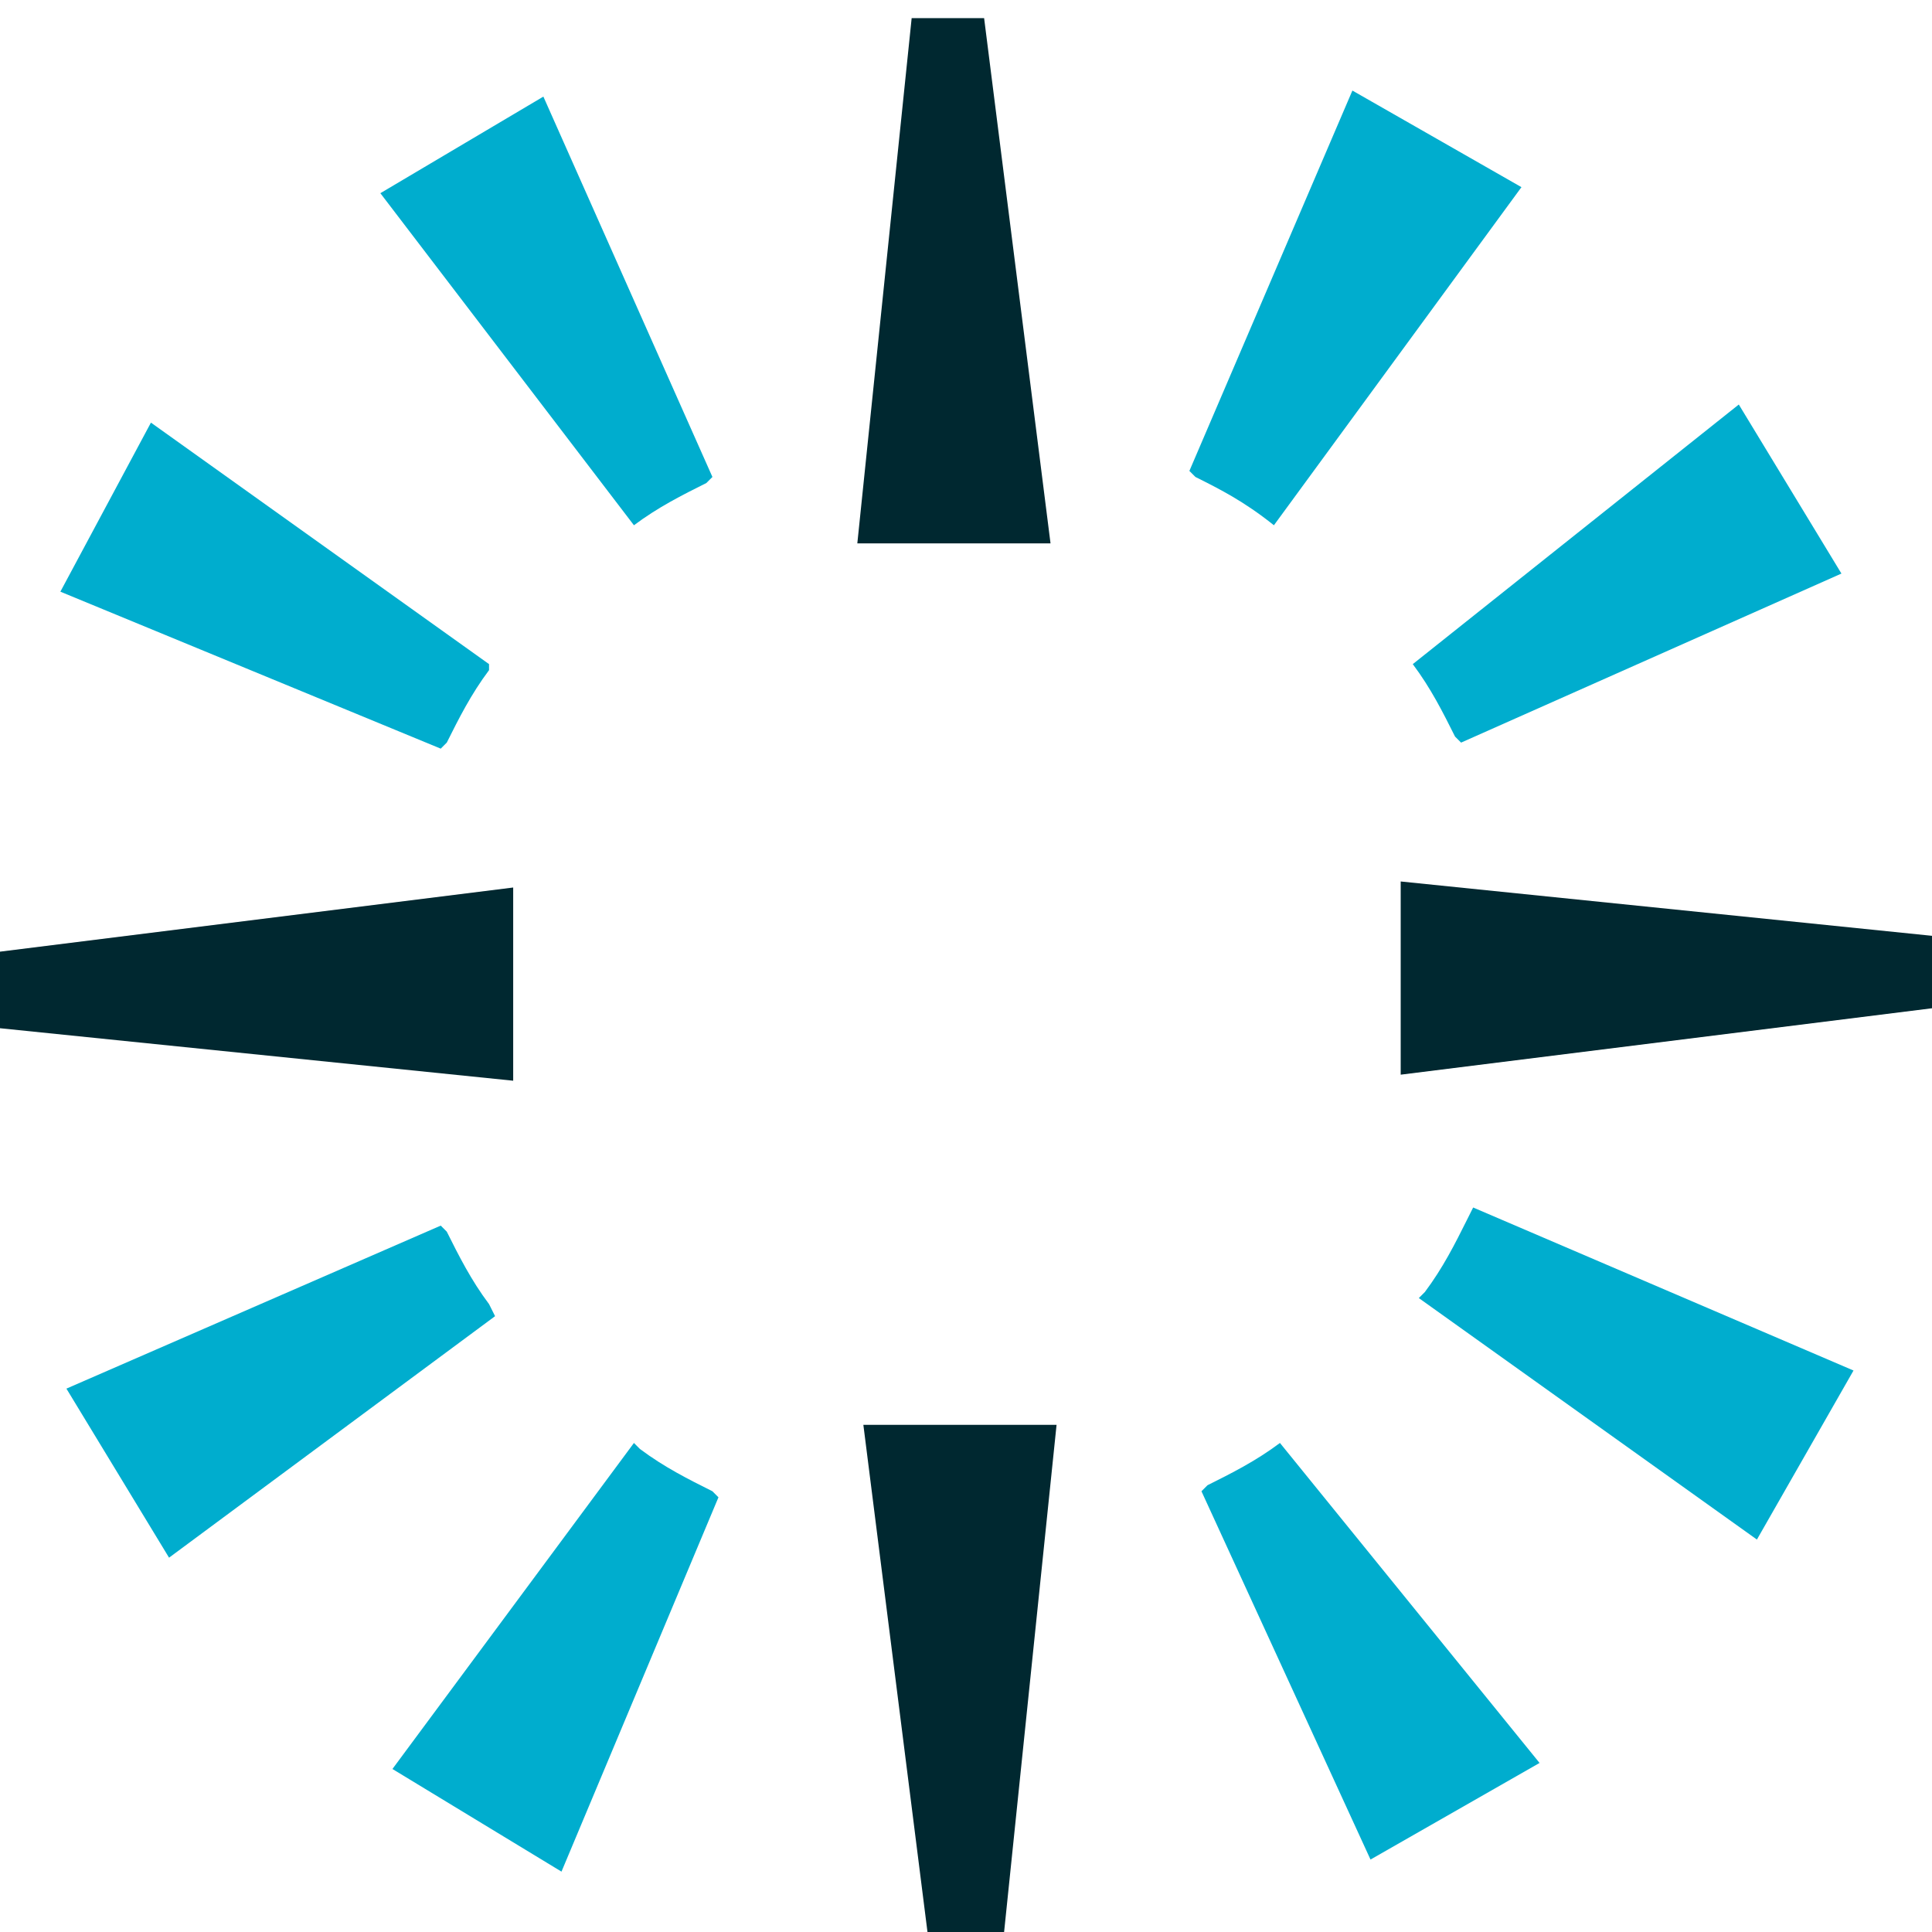
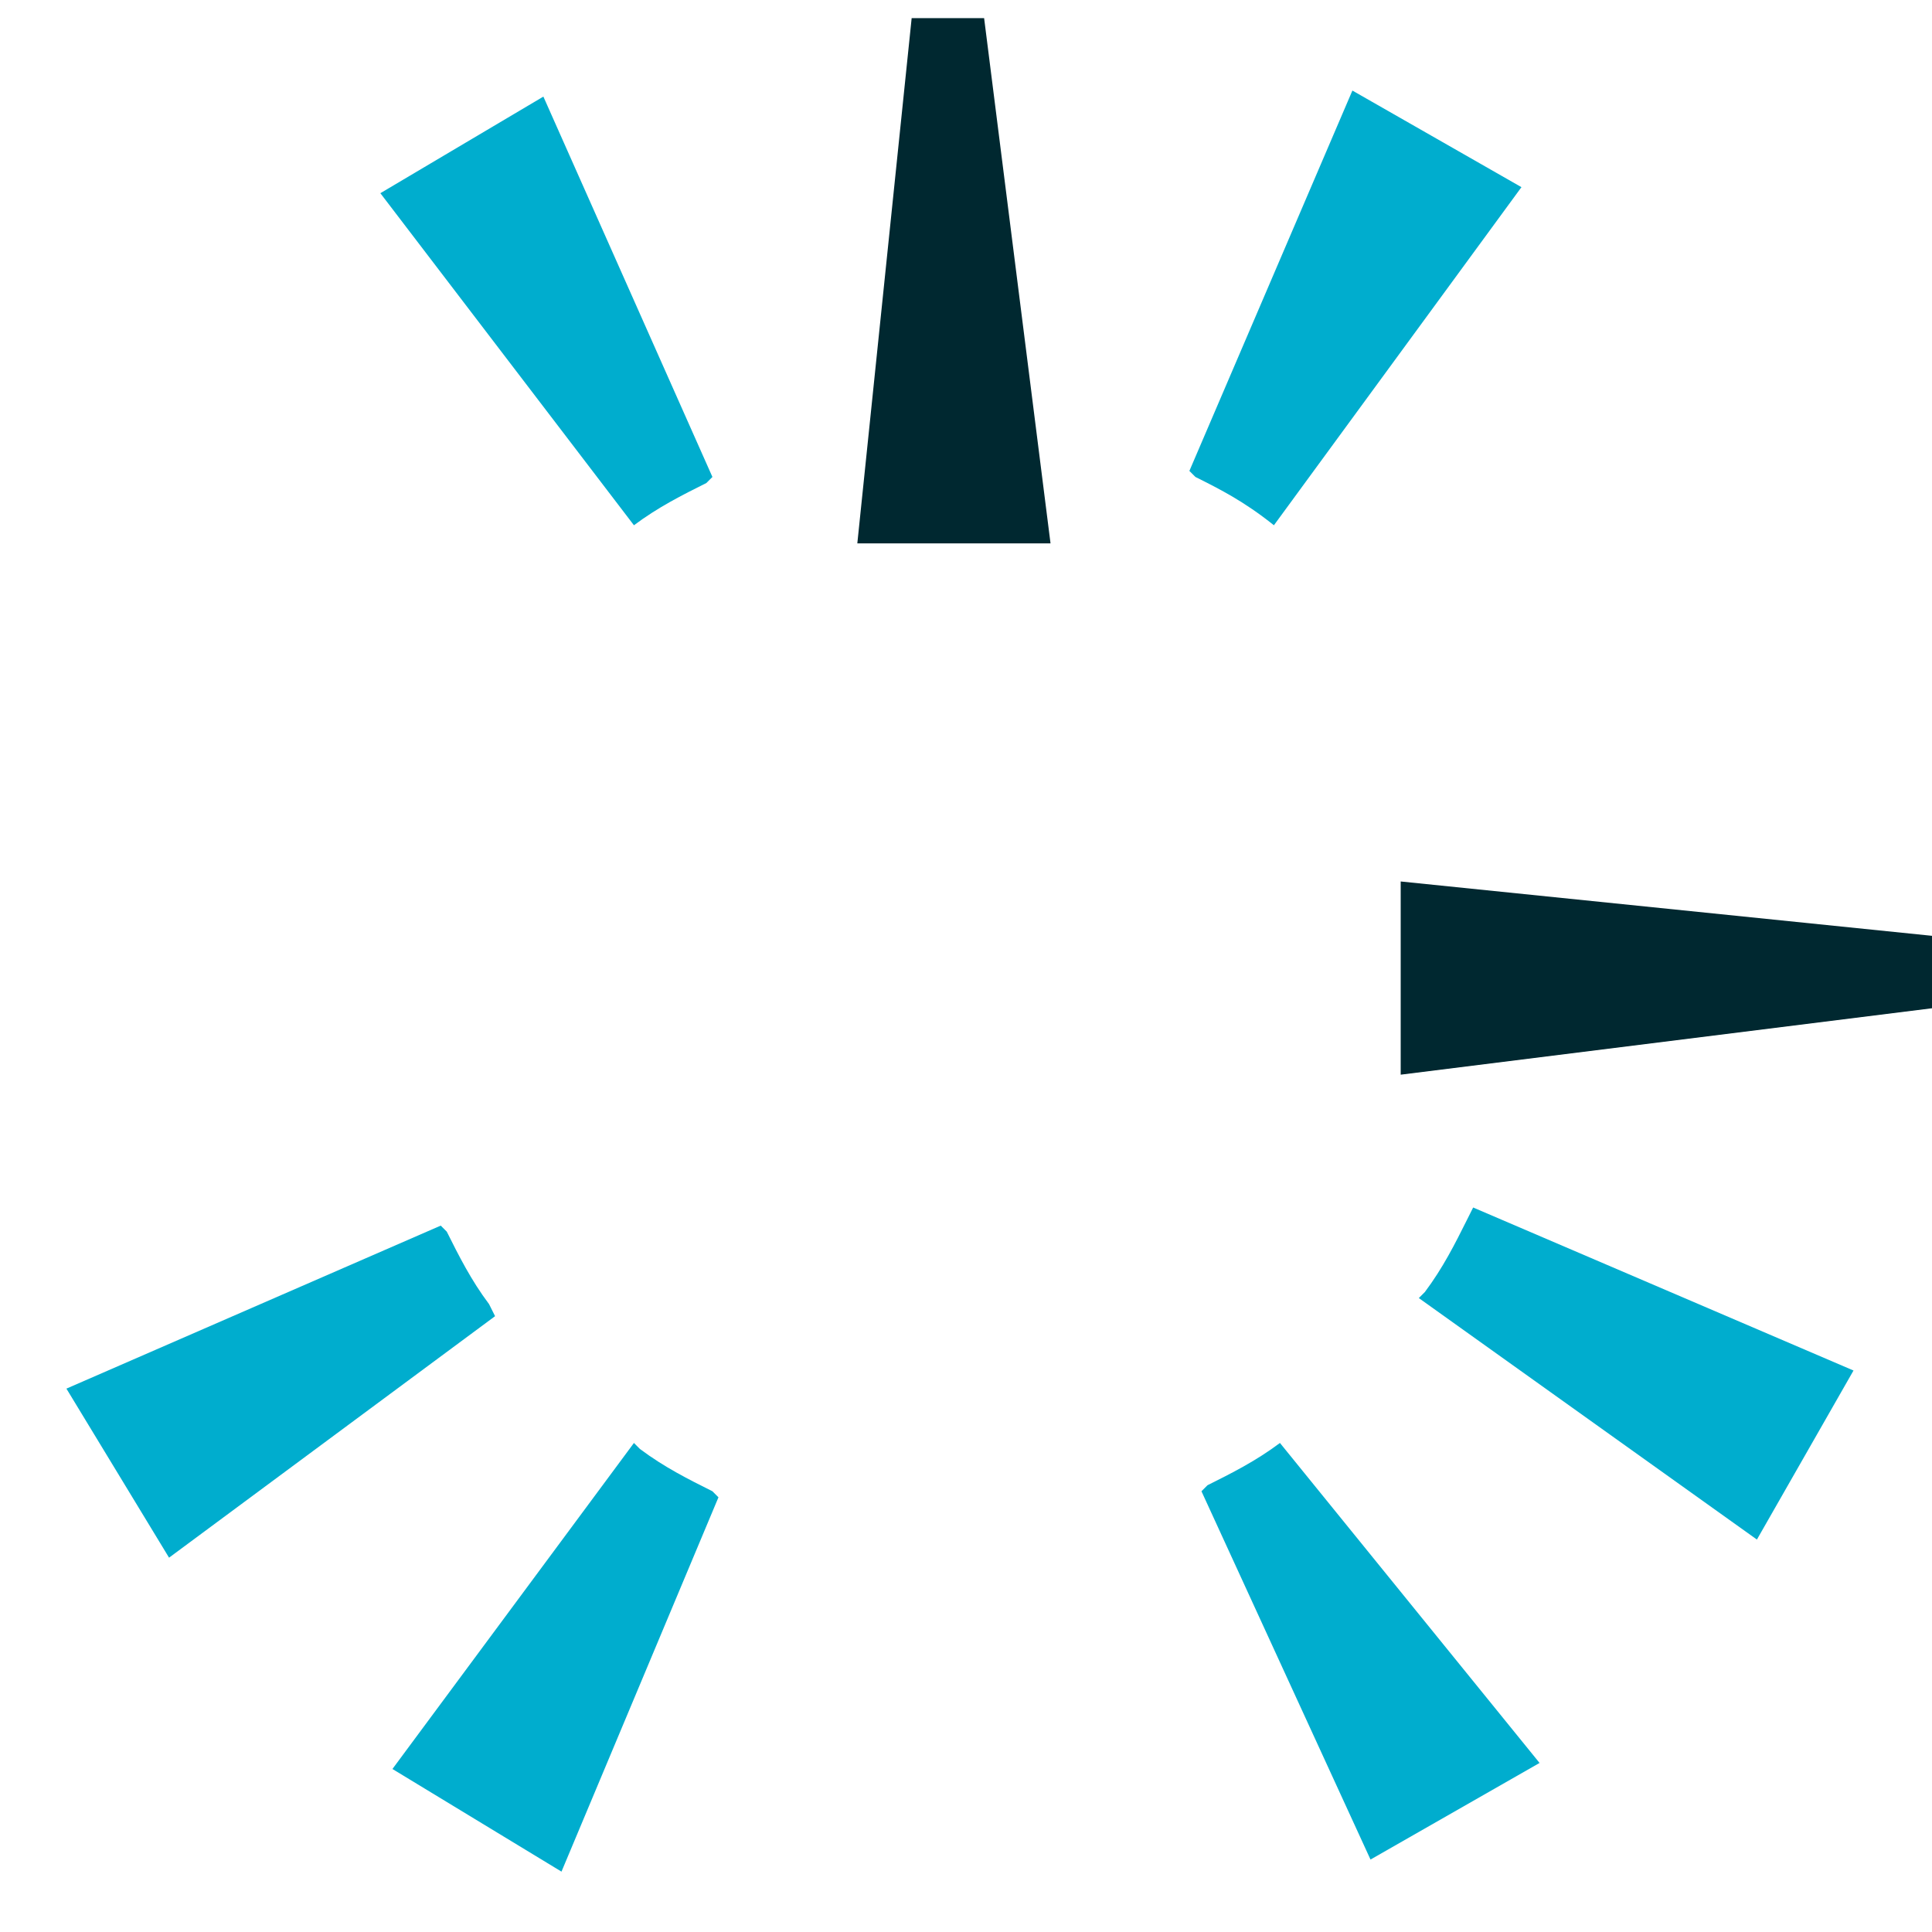
<svg xmlns="http://www.w3.org/2000/svg" version="1.1" id="Layer_1" x="0px" y="0px" viewBox="0 0 32 32" style="enable-background:new 0 0 32 32;" xml:space="preserve">
  <style type="text/css">
	.st0{fill:#00ADCE;}
	.st1{fill:#002830;}
</style>
  <g id="Logo">
-     <path class="st0" d="M23.4,11c0.3,0.4,0.5,0.8,0.7,1.2l0.1,0.1l6.3-2.8l-1.7-2.8L23.4,11L23.4,11z" />
    <path class="st0" d="M24.3,20.2c-0.2,0.4-0.4,0.8-0.7,1.2l-0.1,0.1l5.6,4l1.6-2.8L24.4,20L24.3,20.2z" />
-     <path class="st1" d="M8.5,14.7l-8.8,1.1V17l8.8,0.9V14.7z" />
-     <path class="st0" d="M7.4,12.3c0.2-0.4,0.4-0.8,0.7-1.2L8.1,11l-5.6-4L1,9.8l6.3,2.6L7.4,12.3z" />
    <path class="st0" d="M21.2,23.9c-0.4,0.3-0.8,0.5-1.2,0.7l-0.1,0.1l2.8,6.1l2.8-1.6L21.2,23.9L21.2,23.9z" />
    <path class="st0" d="M10.5,8.7c0.4-0.3,0.8-0.5,1.2-0.7l0.1-0.1L9,1.6L6.3,3.2L10.5,8.7L10.5,8.7z" />
    <path class="st0" d="M8.1,21.6c-0.3-0.4-0.5-0.8-0.7-1.2l-0.1-0.1L1.1,23l1.7,2.8l5.4-4L8.1,21.6z" />
    <path class="st0" d="M10.6,24l-0.1-0.1l-4,5.4L9.3,31l2.6-6.2l-0.1-0.1C11.4,24.5,11,24.3,10.6,24z" />
-     <path class="st1" d="M15.4,32.3h1.2l0.9-8.7h-3.2L15.4,32.3z" />
-     <path class="st1" d="M23.2,14.6v3.2l8.8-1.1v-1.2L23.2,14.6z" />
+     <path class="st1" d="M23.2,14.6v3.2l8.8-1.1v-1.2L23.2,14.6" />
    <path class="st1" d="M16.3,0.3h-1.2L14.2,9h3.2L16.3,0.3z" />
    <path class="st0" d="M21.1,8.7l4.1-5.6l-2.8-1.6l-2.7,6.3l0.1,0.1C20.2,8.1,20.6,8.3,21.1,8.7L21.1,8.7z" />
  </g>
</svg>